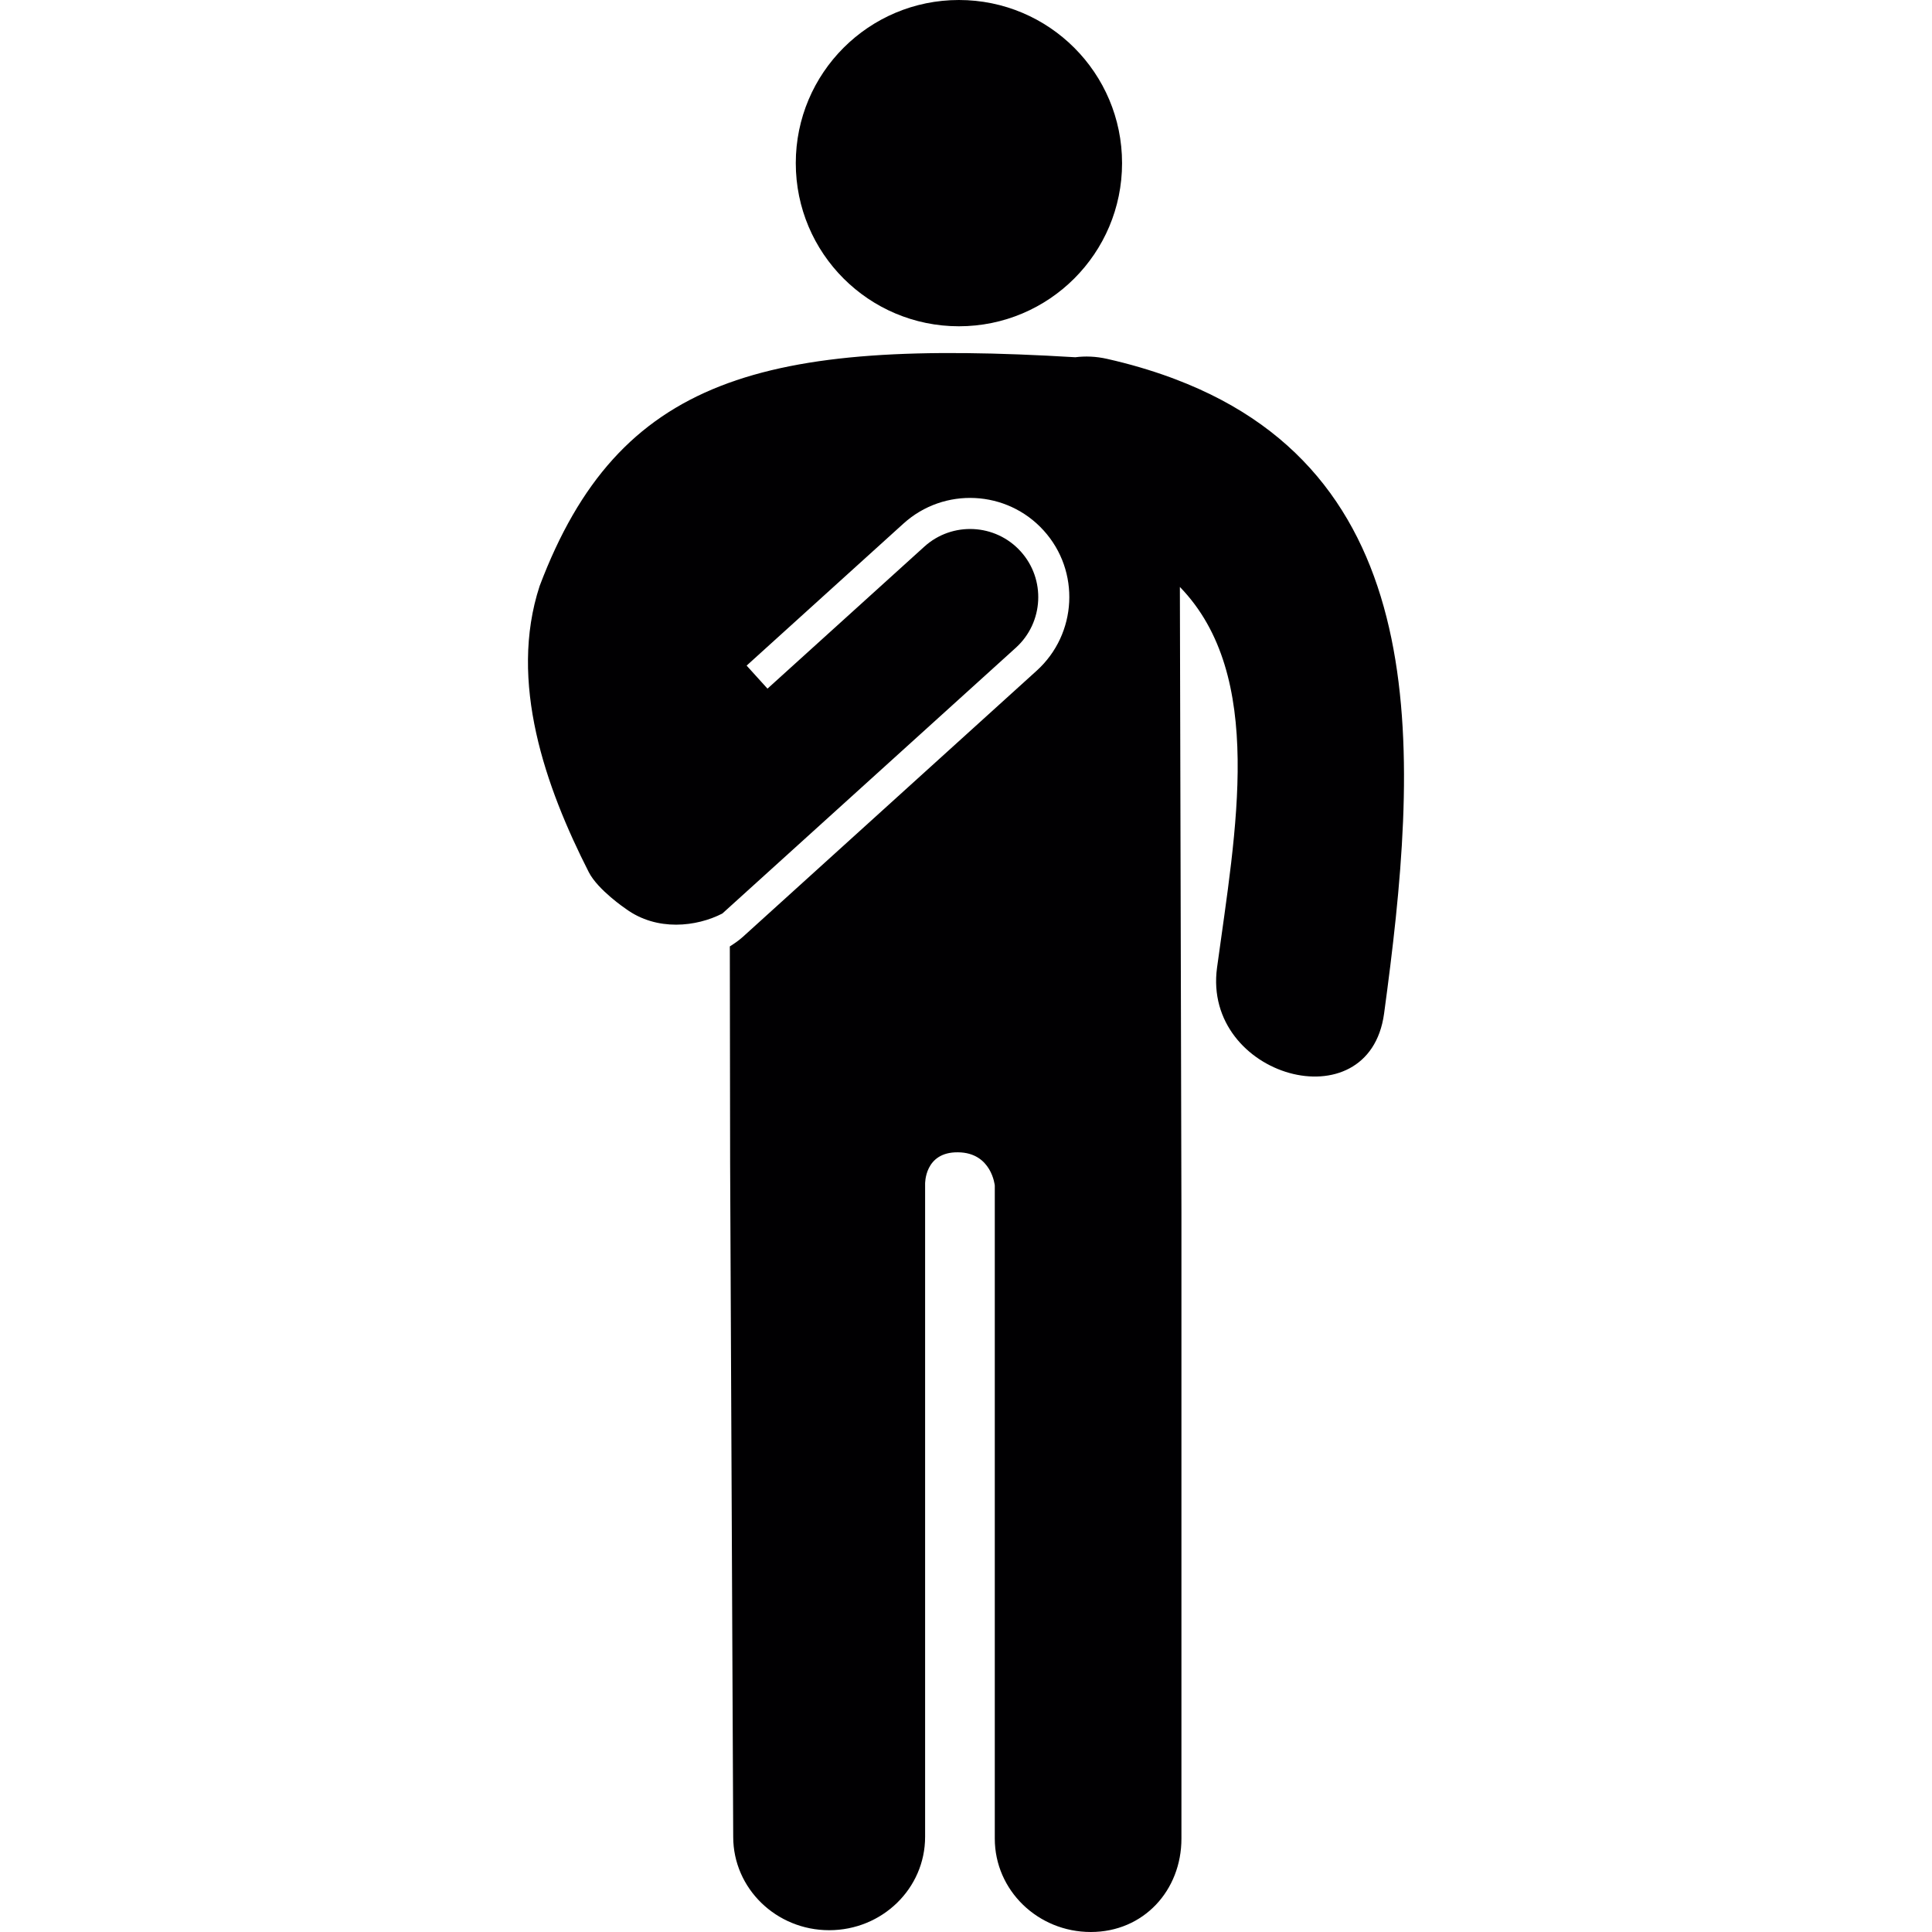
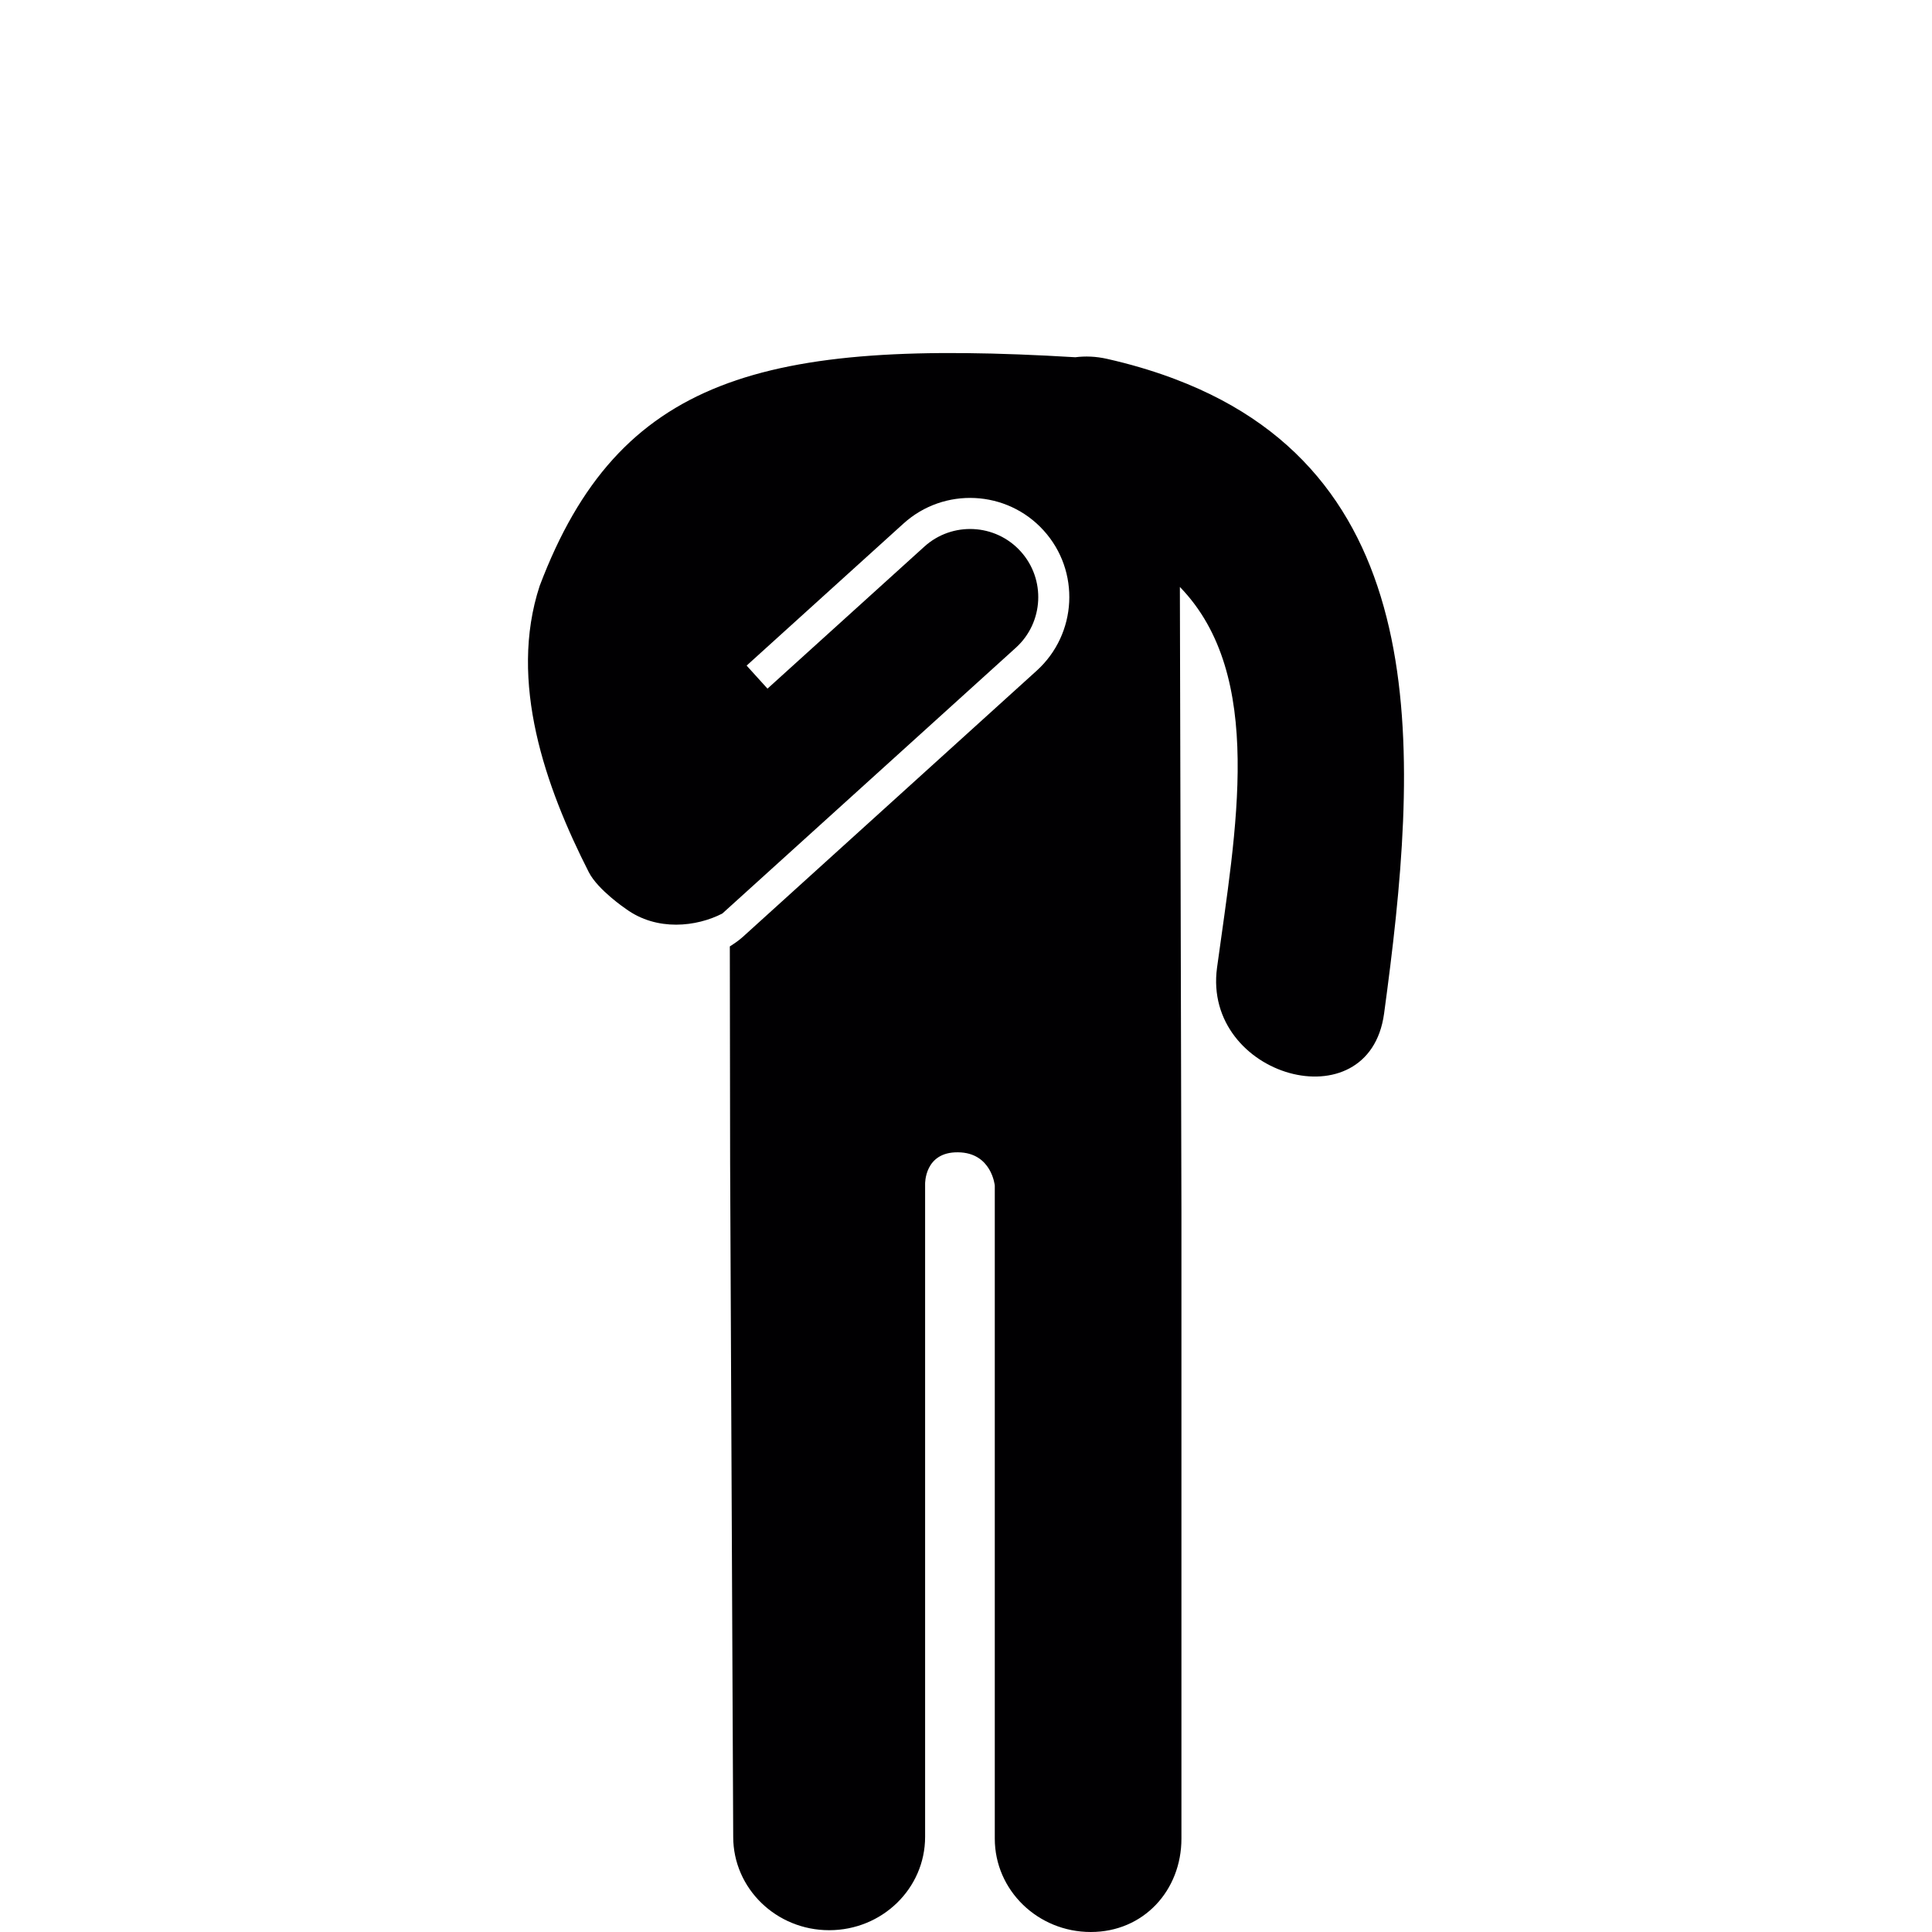
<svg xmlns="http://www.w3.org/2000/svg" height="800px" width="800px" version="1.1" id="Capa_1" viewBox="0 0 57.034 57.034" xml:space="preserve">
  <g>
    <g>
-       <circle style="fill:#010002;" cx="28.308" cy="4.816" r="4.816" />
      <path style="fill:#010002;" d="M34.691,11.193c-0.051-0.018-0.098-0.039-0.146-0.055c-0.576-0.21-1.193-0.393-1.863-0.544     c-0.332-0.075-0.646-0.085-0.938-0.048c-9.207-0.553-13.478,0.577-15.813,6.751c-0.928,2.83,0.172,5.937,1.45,8.449     c0.27,0.529,1.096,1.085,1.096,1.085c0.917,0.67,2.09,0.527,2.847,0.137l8.666-7.848c0.822-0.745,0.885-2.021,0.141-2.842     c-0.744-0.824-2.021-0.887-2.844-0.141l-4.63,4.192l-0.616-0.68l4.63-4.193c1.198-1.085,3.055-0.993,4.139,0.205     c1.086,1.197,0.992,3.054-0.207,4.139l-8.667,7.851c-0.123,0.112-0.256,0.202-0.391,0.288c0.004,3.424,0.009,6.312,0.009,6.398     l0.091,19.888c0,1.522,1.269,2.756,2.833,2.756c1.565,0,2.832-1.231,2.832-2.756v-19.27c0,0-0.026-0.951,0.971-0.938     c0.996,0.009,1.086,0.982,1.086,0.982v19.279c0,1.522,1.268,2.756,2.834,2.756c1.562,0,2.676-1.23,2.676-2.756v-18.5     l-0.046-18.451c2.536,2.614,1.646,7.198,1.097,11.239c-0.438,3.223,4.485,4.613,4.931,1.358     C41.877,22.423,42.474,14.132,34.691,11.193z" />
    </g>
  </g>
</svg>